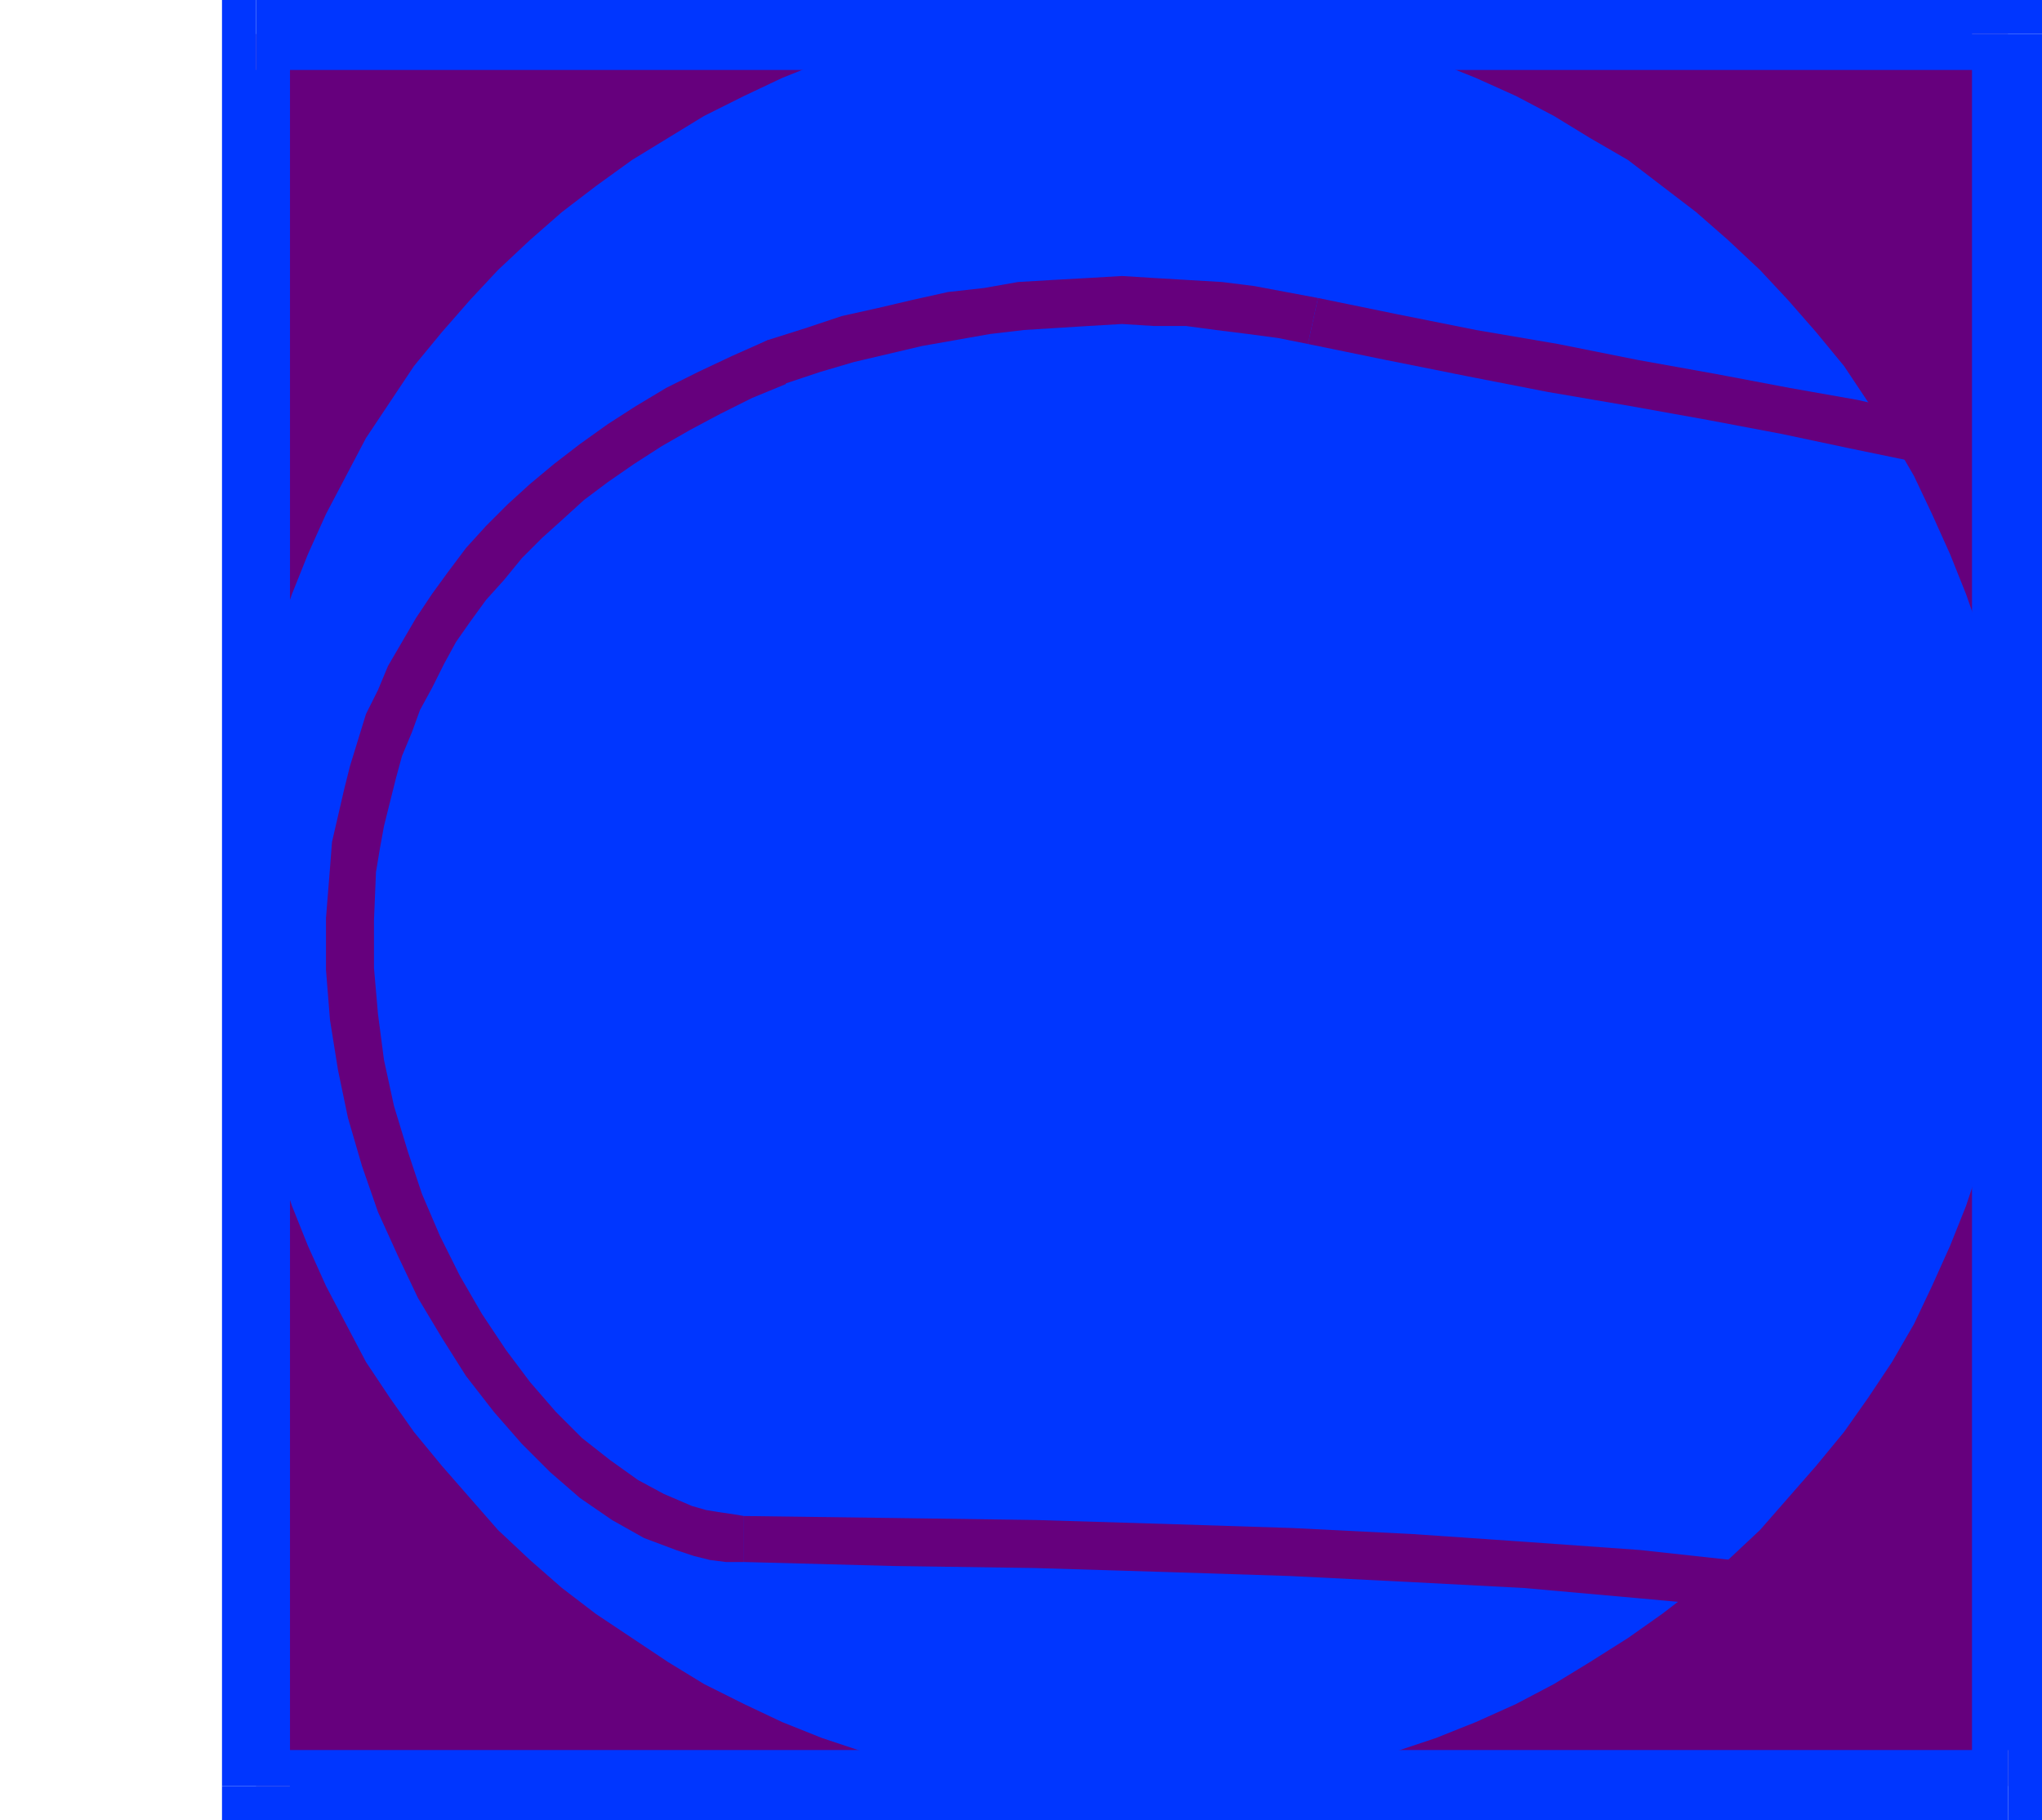
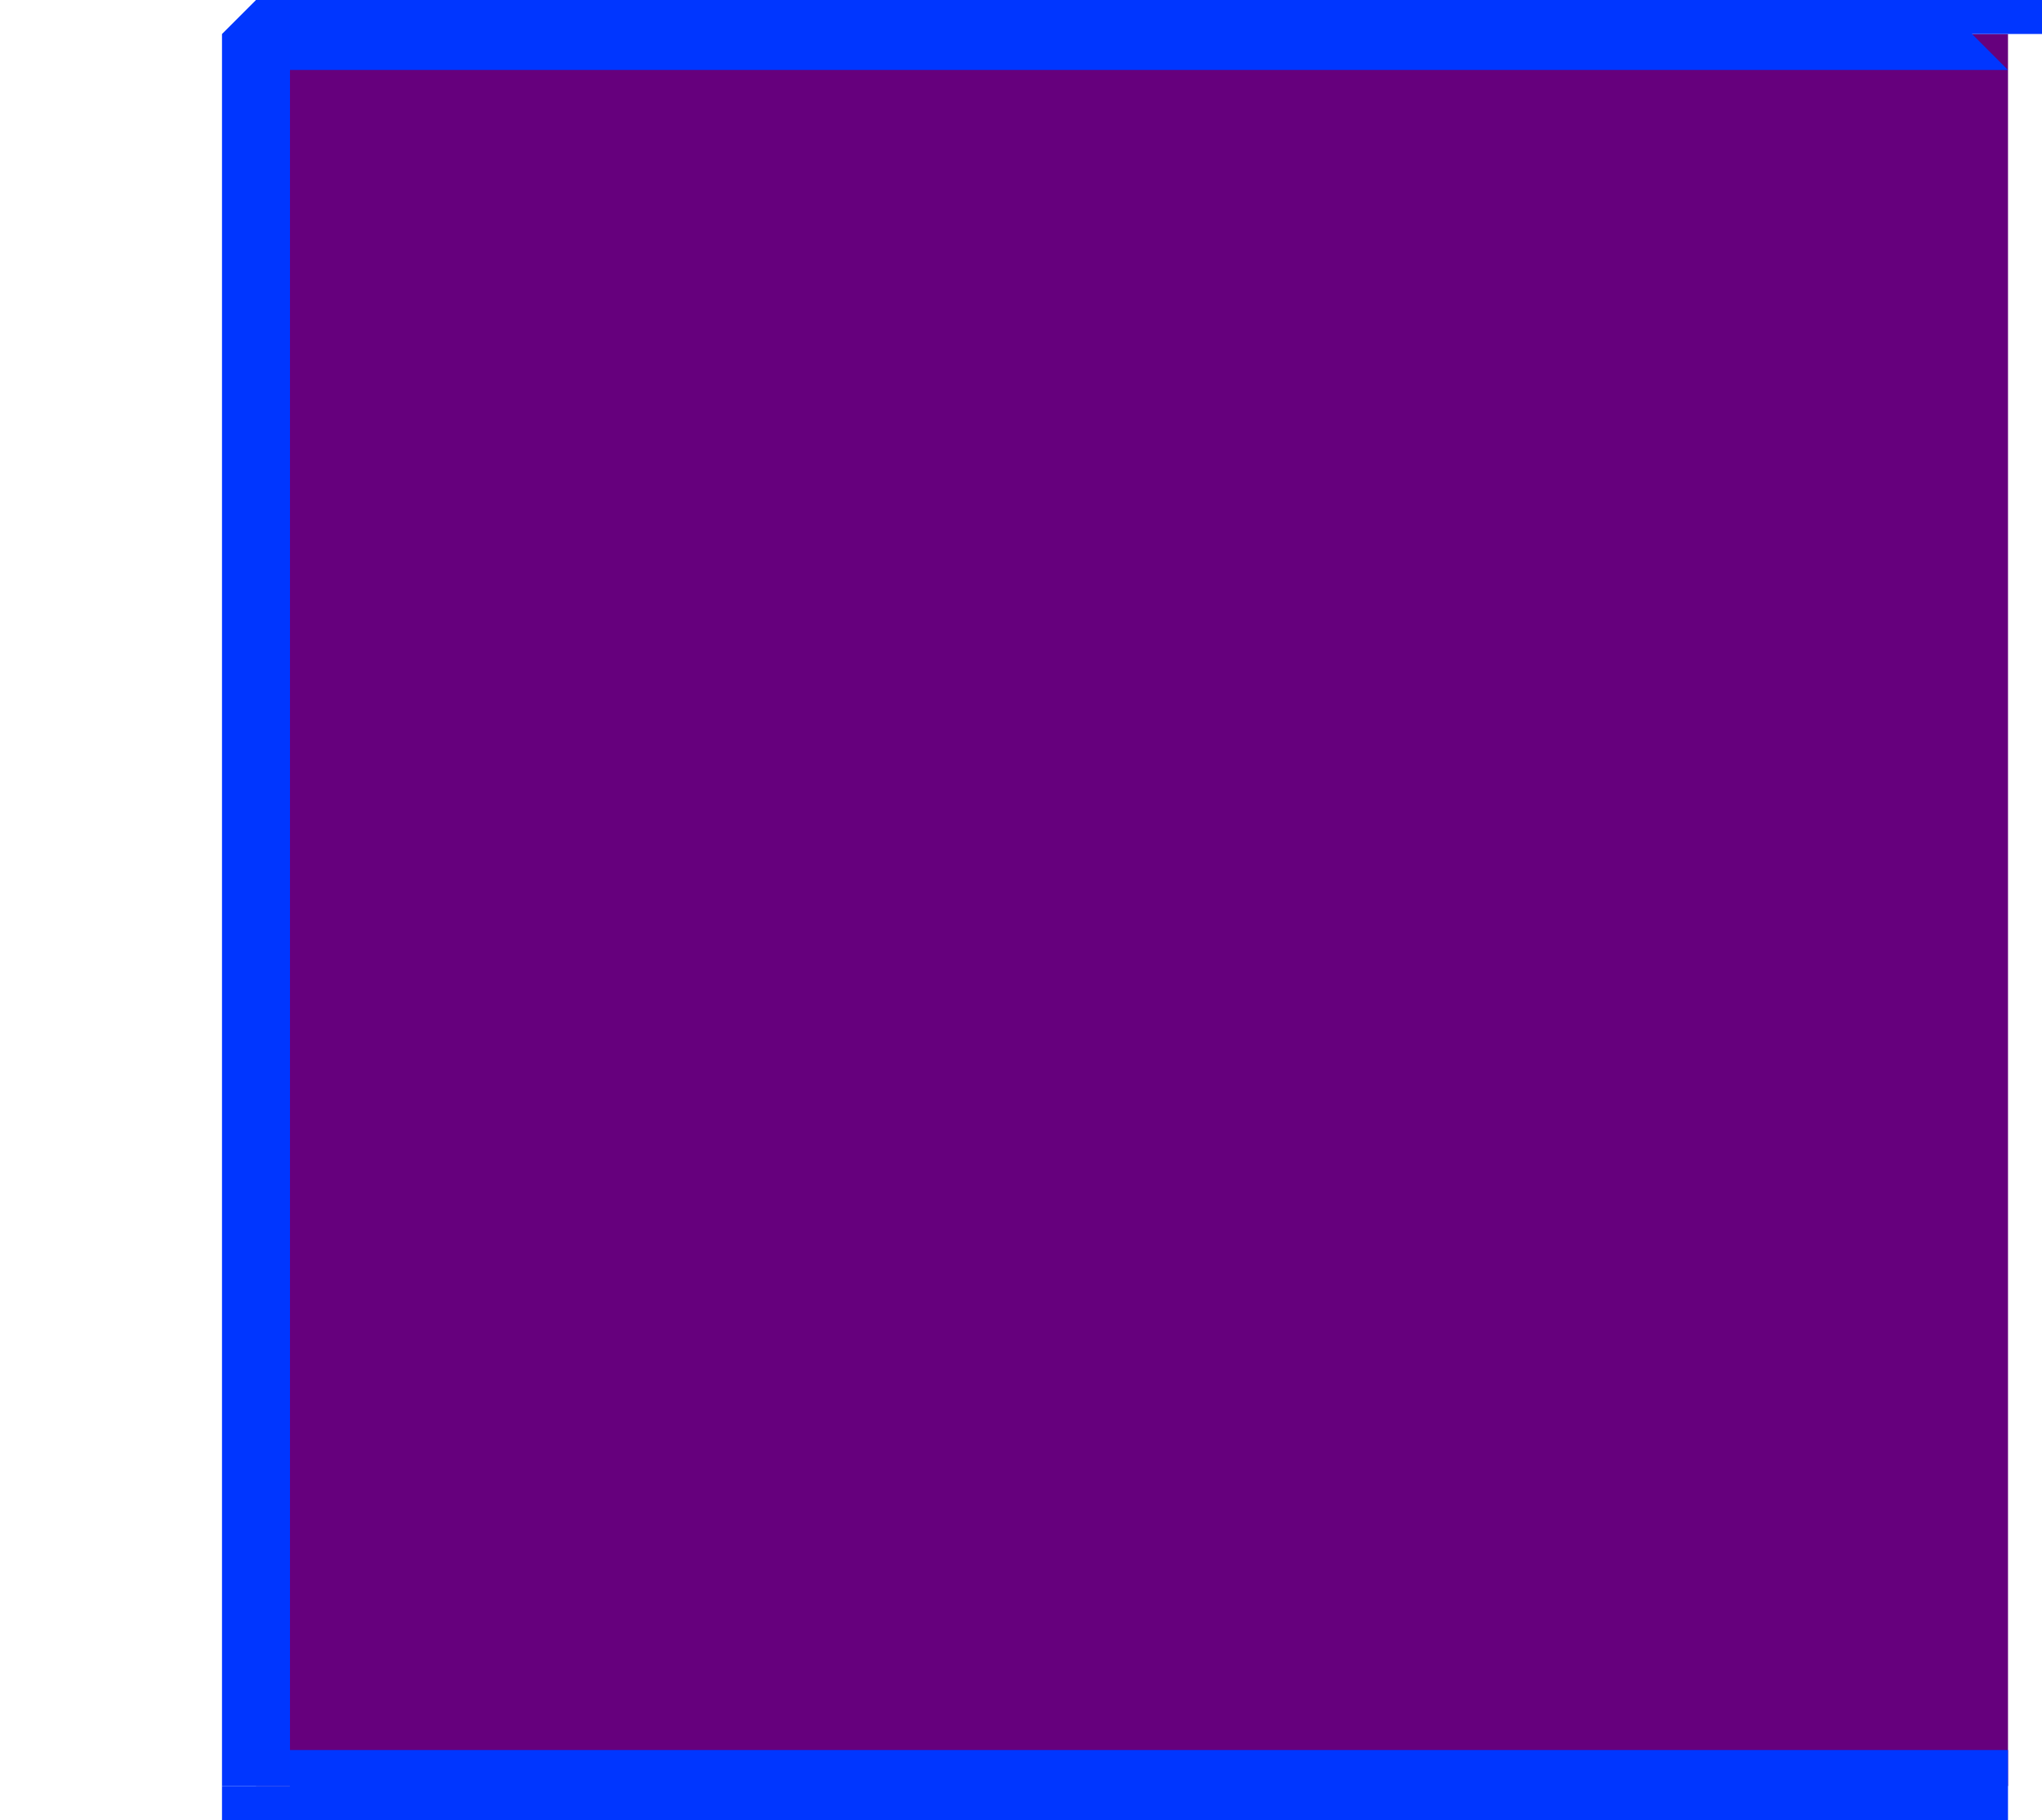
<svg xmlns="http://www.w3.org/2000/svg" fill-rule="evenodd" height="3.031in" preserveAspectRatio="none" stroke-linecap="round" viewBox="0 0 1021 910" width="3.401in">
  <style>.brush1{fill:#66007d}.pen1{stroke:none}.brush2{fill:#0036ff}</style>
  <path class="pen1 brush1" d="M128 17h876v876H128V17z" />
  <path class="pen1 brush2" fill-rule="nonzero" d="m1021 17-17-17H128v35h876l-18-18h35V0h-17z" />
-   <path class="pen1 brush2" fill-rule="nonzero" d="m1004 910 17-17V17h-35v876l18-18v35h17v-17z" />
  <path class="pen1 brush2" fill-rule="nonzero" d="m111 893 17 17h876v-35H128l17 18h-34v17h17z" />
-   <path class="pen1 brush2" fill-rule="nonzero" d="m128 0-17 17v876h34V17l-17 18V0h-17v17z" />
-   <path class="pen1 brush2" d="m565 4 22 1 23 1 22 3 22 4 22 5 21 6 21 7 20 8 20 9 19 10 18 11 19 11 17 13 17 13 16 14 16 15 14 15 14 16 14 17 12 18 12 18 11 19 9 19 9 20 8 20 7 20 6 22 5 21 4 22 3 22 2 23v46l-2 22-3 23-4 21-5 22-6 21-7 21-8 20-9 20-9 19-11 19-12 18-12 17-14 17-14 16-14 16-16 15-16 14-17 13-17 12-19 12-18 11-19 10-20 9-20 8-21 7-21 6-22 5-22 4-22 2-23 2-22 1-23-1-23-2-22-2-22-4-22-5-21-6-21-7-20-8-19-9-20-10-18-11-18-12-18-12-17-13-16-14-16-15-14-16-14-16-14-17-12-17-12-18-10-19-10-19-9-20-8-20-7-21-6-21-5-22-4-21-3-23-2-22v-46l2-23 3-22 4-22 5-21 6-22 7-20 8-20 9-20 10-19 10-19 12-18 12-18 14-17 14-16 14-15 16-15 16-14 17-13 18-13 18-11 18-11 20-10 19-9 20-8 21-7 21-6 22-5 22-4 22-3 23-1 23-1z" />
+   <path class="pen1 brush2" fill-rule="nonzero" d="m128 0-17 17v876h34V17V0h-17v17z" />
  <path class="pen1 brush1" fill-rule="nonzero" d="M953 230h8l2-2 3-3 2-4v-4l-1-5-2-1-1-2-3-1-2-1z" />
  <path class="pen1 brush1" fill-rule="nonzero" d="m654 172 39 8 40 8 41 8 41 7 39 7 37 7 33 7 29 6 6-23-30-7-34-6-37-7-39-7-40-8-41-7-40-8-39-8z" />
  <path class="pen1 brush1" fill-rule="nonzero" d="M393 192h-1l18-6 17-5 17-4 17-4 17-3 17-3 17-2 16-1 16-1 17-1 16 1h16l15 2 16 2 15 2 15 3 5-23-16-3-16-3-16-2-17-1-17-1-16-1-17 1-18 1-17 1-17 3-18 2-18 4-17 4-18 4-18 6-19 6-2 1-2 1-2 2-1 2-1 4 1 5 2 4 4 3h2l2 1h2l3-1z" />
  <path class="pen1 brush1" fill-rule="nonzero" d="m372 758-6-1-7-1-6-1-7-2-14-6-13-7-14-10-14-11-13-13-13-15-12-16-12-18-11-19-10-20-9-21-7-21-7-23-5-23-3-23-2-23v-24l1-24 2-12 2-11 3-12 3-12 3-11 5-12 4-11 6-11 6-12 6-11 7-10 8-11 9-10 9-11 10-10 10-9 11-10 12-9 13-9 14-9 14-8 15-8 16-8 17-7-9-22-18 8-17 8-16 8-15 9-14 9-14 10-13 10-12 10-11 10-11 11-10 11-9 12-8 11-8 12-7 12-7 12-5 12-6 12-4 13-4 13-3 12-3 13-3 13-1 13-2 25v26l2 25 4 25 5 24 7 24 8 23 10 22 10 21 12 20 12 19 14 18 14 16 14 14 15 13 16 11 16 9 16 6 9 3 8 2 8 1h9z" />
  <path class="pen1 brush1" fill-rule="nonzero" d="m875 781-55-6-56-4-58-4-60-3-62-2-66-2-71-1-75-1v23l75 2 70 1 66 2 62 2 60 3 57 3 56 5 55 5z" />
-   <path class="pen1 brush1" fill-rule="nonzero" d="M873 804h5l2-1 2-1 2-4 2-4-1-5-1-4-2-1-2-2-2-1h-3z" />
</svg>